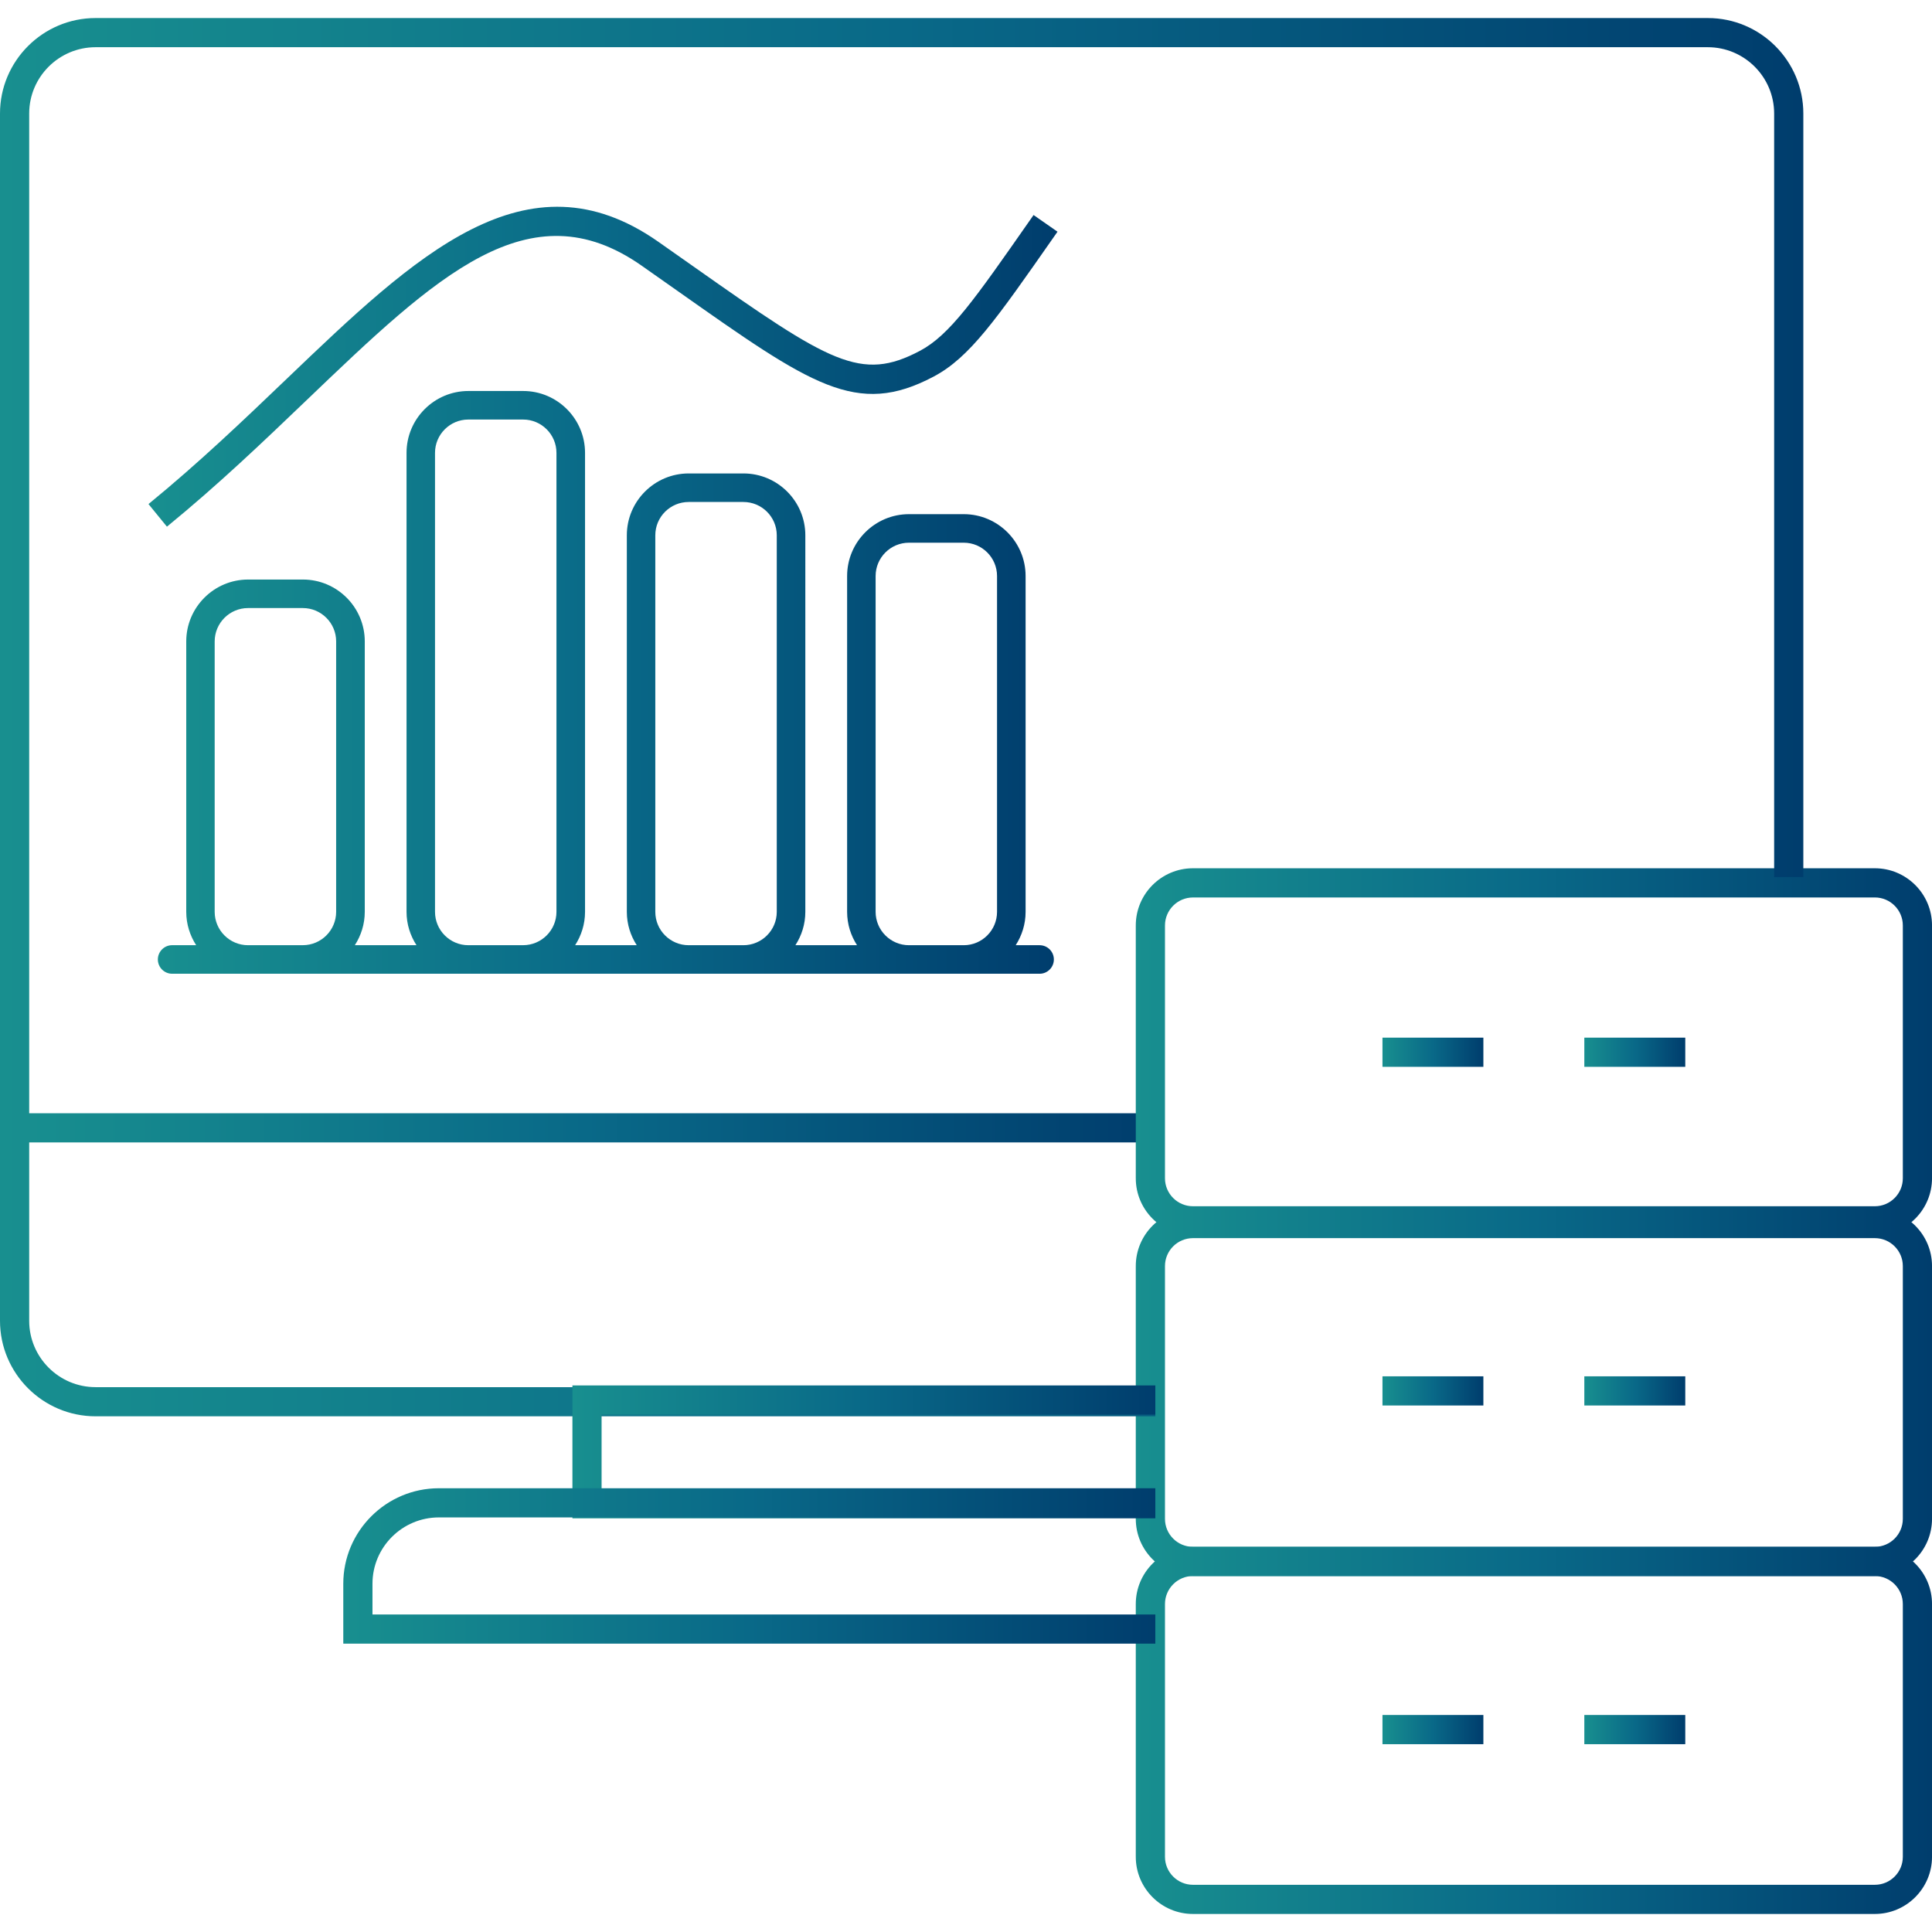
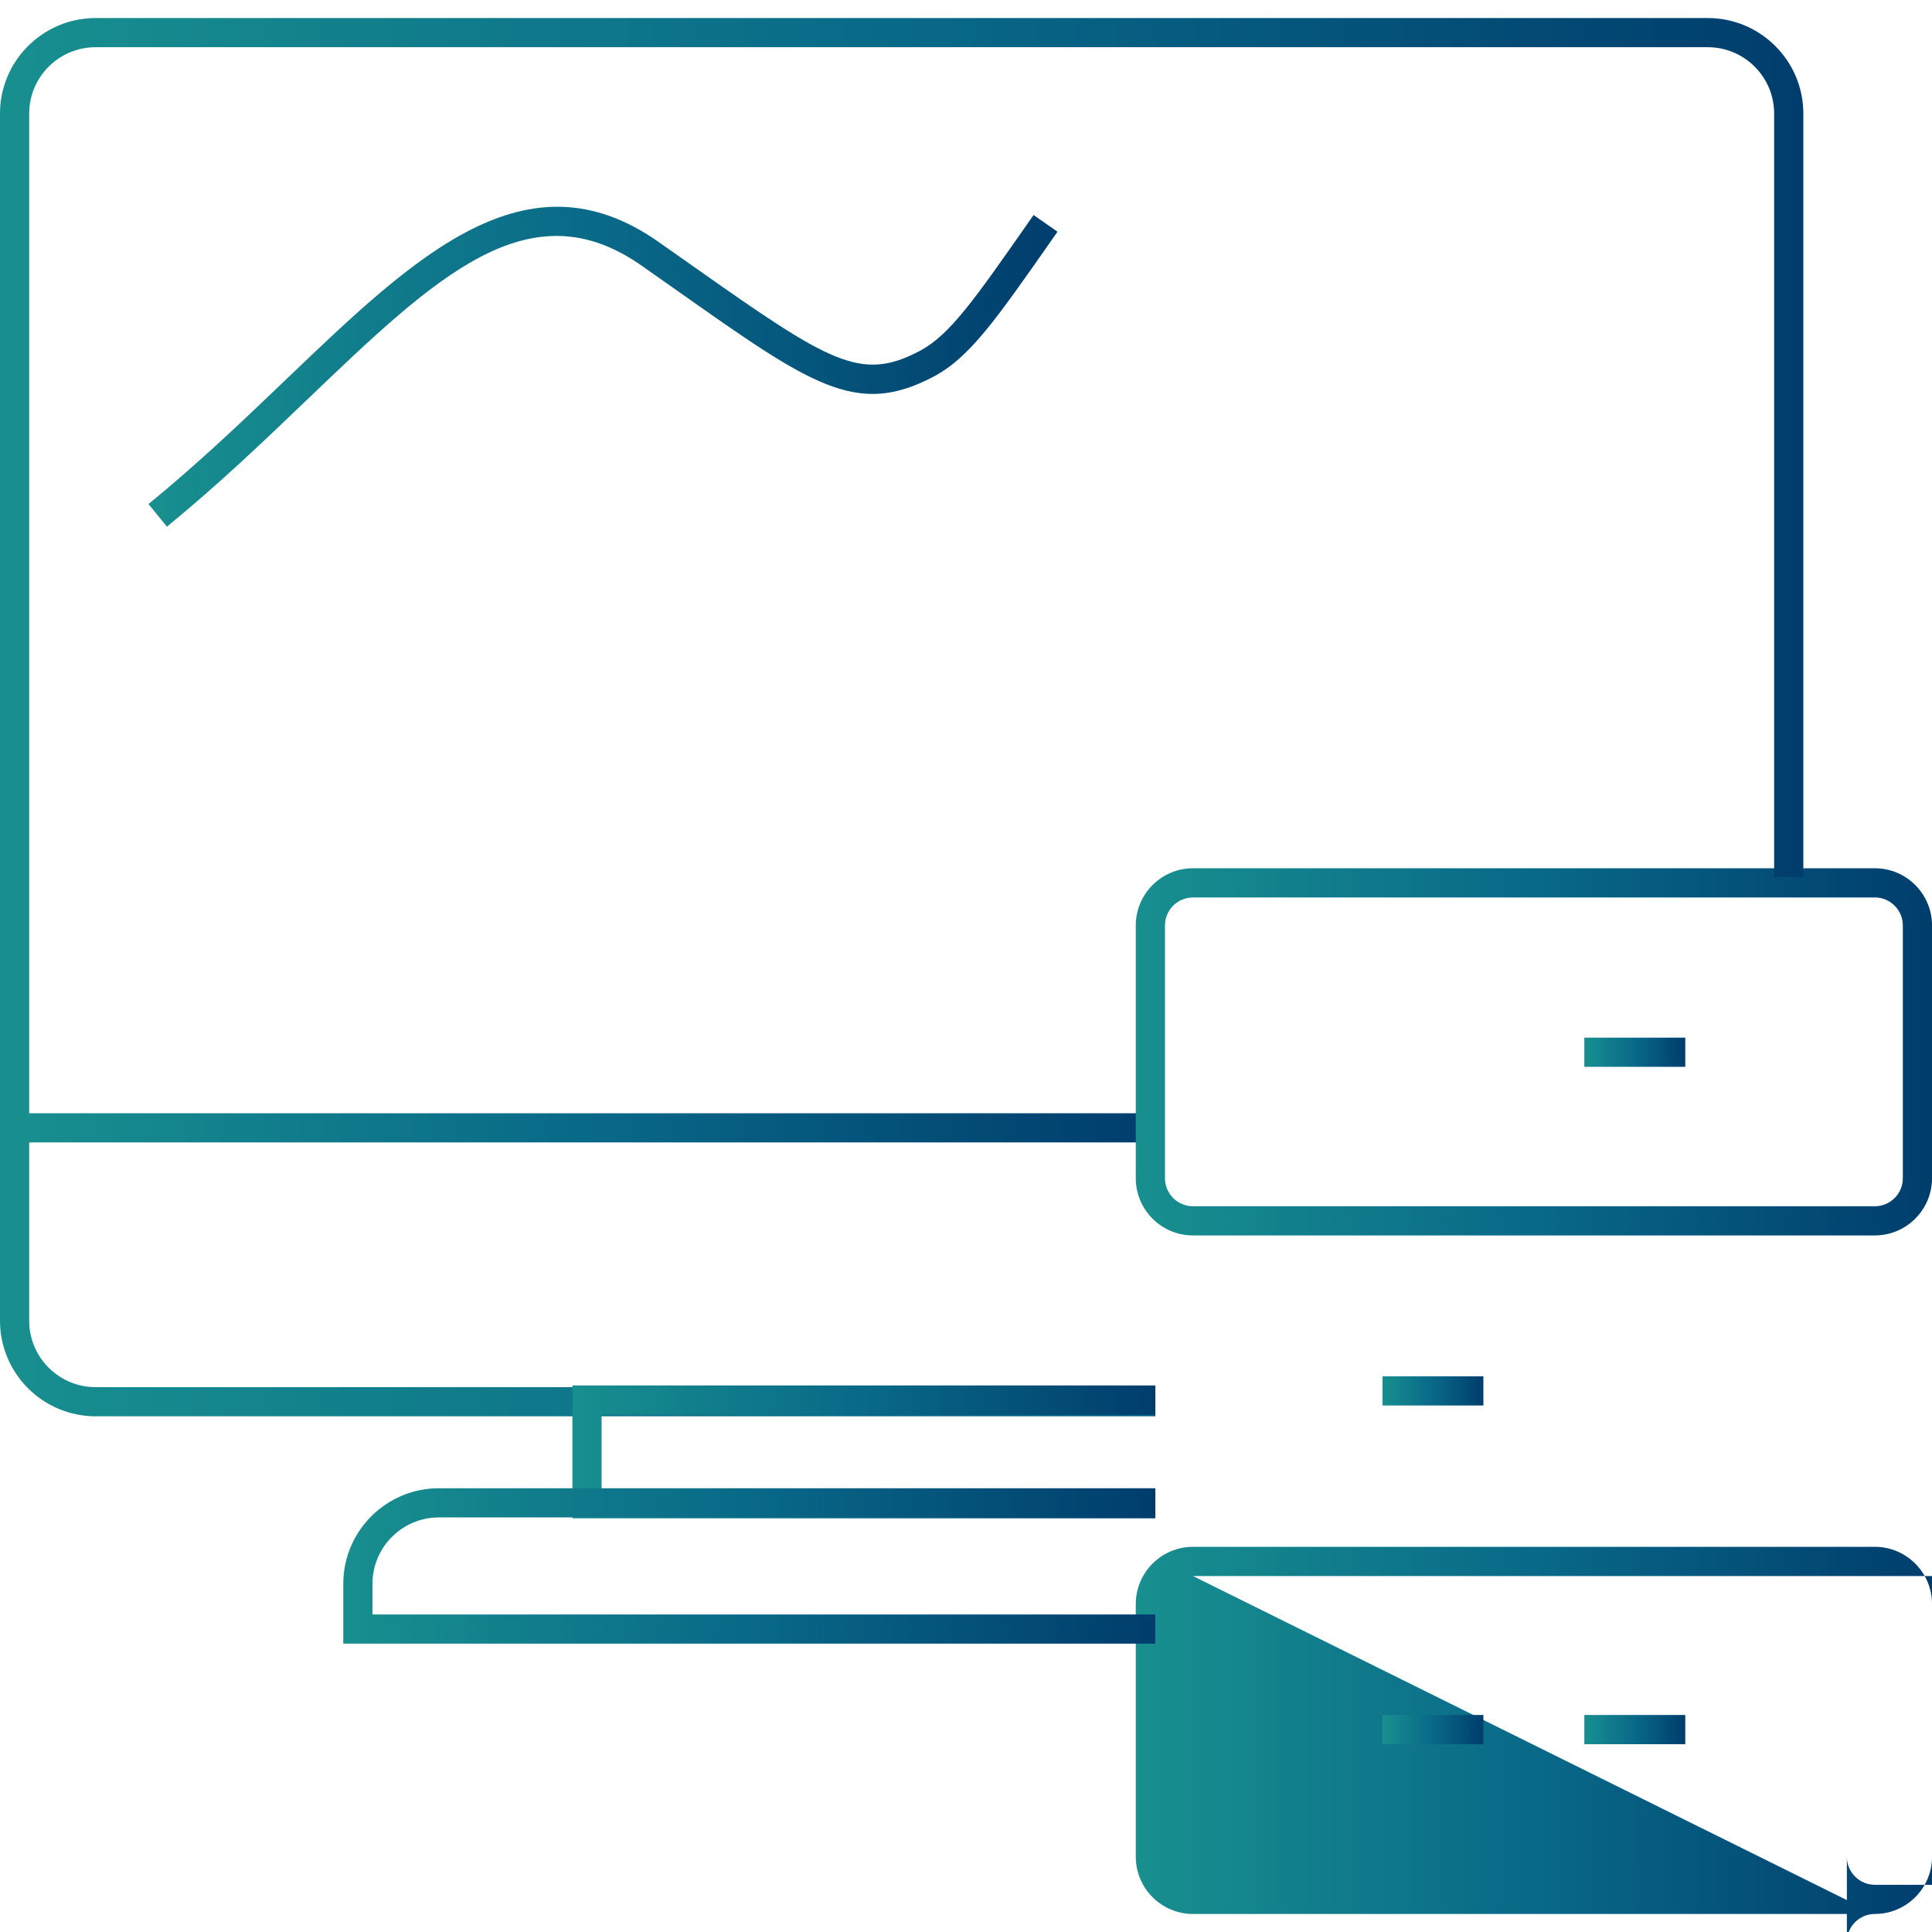
<svg xmlns="http://www.w3.org/2000/svg" version="1.1" id="Capa_1" x="0px" y="0px" width="92px" height="92px" viewBox="0 0 92 92" enable-background="new 0 0 92 92" xml:space="preserve">
  <g>
    <linearGradient id="SVGID_1_" gradientUnits="userSpaceOnUse" x1="0.85" y1="53.706" x2="54.919" y2="53.706">
      <stop offset="0" style="stop-color:#188F8F" />
      <stop offset="0.5" style="stop-color:#096988" />
      <stop offset="1" style="stop-color:#003D6D" />
    </linearGradient>
    <rect x="0.85" y="53.012" fill="url(#SVGID_1_)" width="54.069" height="1.389" />
    <linearGradient id="SVGID_2_" gradientUnits="userSpaceOnUse" x1="7.071" y1="17.462" x2="50.357" y2="17.462">
      <stop offset="0" style="stop-color:#188F8F" />
      <stop offset="0.5" style="stop-color:#096988" />
      <stop offset="1" style="stop-color:#003D6D" />
    </linearGradient>
    <path fill="url(#SVGID_2_)" d="M7.949,25.079l-0.878-1.076c2.396-1.958,4.53-4,6.594-5.975c6.118-5.857,11.405-10.914,17.68-6.518   l1.719,1.209c6.467,4.56,7.937,5.473,10.741,3.988c1.421-0.751,2.61-2.455,5.217-6.188l0.196-0.28l1.14,0.795l-0.197,0.28   c-2.739,3.922-3.989,5.713-5.706,6.621c-3.658,1.935-5.81,0.418-12.19-4.081l-1.716-1.207c-5.346-3.744-9.781,0.505-15.923,6.384   C12.542,21.026,10.39,23.086,7.949,25.079z" />
    <g>
      <g>
        <linearGradient id="SVGID_3_" gradientUnits="userSpaceOnUse" x1="54.085" y1="50.088" x2="92" y2="50.088">
          <stop offset="0" style="stop-color:#188F8F" />
          <stop offset="0.5" style="stop-color:#096988" />
          <stop offset="1" style="stop-color:#003D6D" />
        </linearGradient>
        <path fill="url(#SVGID_3_)" d="M89.278,58.83H56.807c-1.5,0-2.722-1.221-2.722-2.723V44.069c0-1.501,1.222-2.723,2.722-2.723     h32.472c1.5,0,2.722,1.221,2.722,2.723v12.038C92,57.609,90.778,58.83,89.278,58.83z M56.807,42.737     c-0.734,0-1.332,0.598-1.332,1.333v12.038c0,0.734,0.598,1.332,1.332,1.332h32.472c0.734,0,1.332-0.598,1.332-1.332V44.069     c0-0.735-0.598-1.333-1.332-1.333H56.807z" />
        <linearGradient id="SVGID_4_" gradientUnits="userSpaceOnUse" x1="54.085" y1="66.309" x2="92" y2="66.309">
          <stop offset="0" style="stop-color:#188F8F" />
          <stop offset="0.5" style="stop-color:#096988" />
          <stop offset="1" style="stop-color:#003D6D" />
        </linearGradient>
-         <path fill="url(#SVGID_4_)" d="M89.278,75.049H56.807c-1.5,0-2.722-1.221-2.722-2.723V60.289c0-1.5,1.222-2.721,2.722-2.721     h32.472c1.5,0,2.722,1.221,2.722,2.721v12.037C92,73.828,90.778,75.049,89.278,75.049z M56.807,58.959     c-0.734,0-1.332,0.596-1.332,1.33v12.037c0,0.736,0.598,1.332,1.332,1.332h32.472c0.734,0,1.332-0.596,1.332-1.332V60.289     c0-0.734-0.598-1.33-1.332-1.33H56.807z" />
        <linearGradient id="SVGID_5_" gradientUnits="userSpaceOnUse" x1="54.085" y1="82.399" x2="92" y2="82.399">
          <stop offset="0" style="stop-color:#188F8F" />
          <stop offset="0.5" style="stop-color:#096988" />
          <stop offset="1" style="stop-color:#003D6D" />
        </linearGradient>
-         <path fill="url(#SVGID_5_)" d="M89.278,91.141H56.807c-1.5,0-2.722-1.221-2.722-2.721V76.383c0-1.502,1.222-2.725,2.722-2.725     h32.472c1.5,0,2.722,1.223,2.722,2.725V88.42C92,89.92,90.778,91.141,89.278,91.141z M56.807,75.049     c-0.734,0-1.332,0.6-1.332,1.334V88.42c0,0.734,0.598,1.332,1.332,1.332h32.472c0.734,0,1.332-0.598,1.332-1.332V76.383     c0-0.734-0.598-1.334-1.332-1.334H56.807z" />
+         <path fill="url(#SVGID_5_)" d="M89.278,91.141H56.807c-1.5,0-2.722-1.221-2.722-2.721V76.383c0-1.502,1.222-2.725,2.722-2.725     h32.472c1.5,0,2.722,1.223,2.722,2.725V88.42C92,89.92,90.778,91.141,89.278,91.141z c-0.734,0-1.332,0.6-1.332,1.334V88.42c0,0.734,0.598,1.332,1.332,1.332h32.472c0.734,0,1.332-0.598,1.332-1.332V76.383     c0-0.734-0.598-1.334-1.332-1.334H56.807z" />
        <g>
          <linearGradient id="SVGID_6_" gradientUnits="userSpaceOnUse" x1="65.832" y1="50.106" x2="70.637" y2="50.106">
            <stop offset="0" style="stop-color:#188F8F" />
            <stop offset="0.5" style="stop-color:#096988" />
            <stop offset="1" style="stop-color:#003D6D" />
          </linearGradient>
-           <rect x="65.832" y="49.412" fill="url(#SVGID_6_)" width="4.805" height="1.389" />
          <linearGradient id="SVGID_7_" gradientUnits="userSpaceOnUse" x1="75.444" y1="50.106" x2="80.251" y2="50.106">
            <stop offset="0" style="stop-color:#188F8F" />
            <stop offset="0.5" style="stop-color:#096988" />
            <stop offset="1" style="stop-color:#003D6D" />
          </linearGradient>
          <rect x="75.444" y="49.412" fill="url(#SVGID_7_)" width="4.807" height="1.389" />
        </g>
        <g>
          <linearGradient id="SVGID_8_" gradientUnits="userSpaceOnUse" x1="65.832" y1="66.233" x2="70.637" y2="66.233">
            <stop offset="0" style="stop-color:#188F8F" />
            <stop offset="0.5" style="stop-color:#096988" />
            <stop offset="1" style="stop-color:#003D6D" />
          </linearGradient>
          <rect x="65.832" y="65.539" fill="url(#SVGID_8_)" width="4.805" height="1.389" />
          <linearGradient id="SVGID_9_" gradientUnits="userSpaceOnUse" x1="75.444" y1="66.233" x2="80.251" y2="66.233">
            <stop offset="0" style="stop-color:#188F8F" />
            <stop offset="0.5" style="stop-color:#096988" />
            <stop offset="1" style="stop-color:#003D6D" />
          </linearGradient>
-           <rect x="75.444" y="65.539" fill="url(#SVGID_9_)" width="4.807" height="1.389" />
        </g>
        <g>
          <linearGradient id="SVGID_10_" gradientUnits="userSpaceOnUse" x1="65.832" y1="82.361" x2="70.637" y2="82.361">
            <stop offset="0" style="stop-color:#188F8F" />
            <stop offset="0.5" style="stop-color:#096988" />
            <stop offset="1" style="stop-color:#003D6D" />
          </linearGradient>
          <rect x="65.832" y="81.666" fill="url(#SVGID_10_)" width="4.805" height="1.391" />
          <linearGradient id="SVGID_11_" gradientUnits="userSpaceOnUse" x1="75.444" y1="82.361" x2="80.251" y2="82.361">
            <stop offset="0" style="stop-color:#188F8F" />
            <stop offset="0.5" style="stop-color:#096988" />
            <stop offset="1" style="stop-color:#003D6D" />
          </linearGradient>
          <rect x="75.444" y="81.666" fill="url(#SVGID_11_)" width="4.807" height="1.391" />
        </g>
      </g>
    </g>
    <linearGradient id="SVGID_12_" gradientUnits="userSpaceOnUse" x1="0" y1="34.151" x2="85.872" y2="34.151">
      <stop offset="0" style="stop-color:#188F8F" />
      <stop offset="0.5" style="stop-color:#096988" />
      <stop offset="1" style="stop-color:#003D6D" />
    </linearGradient>
    <path fill="url(#SVGID_12_)" d="M55.016,66.055H4.553c-1.744,0-3.163-1.418-3.163-3.16V5.406c0-1.741,1.419-3.158,3.163-3.158   h76.771c1.742,0,3.159,1.417,3.159,3.158v36.36h1.39V5.406c0-2.506-2.041-4.547-4.549-4.547H4.553C2.043,0.859,0,2.9,0,5.406   v57.488c0,2.508,2.043,4.549,4.553,4.549h50.463V66.055z" />
    <linearGradient id="SVGID_13_" gradientUnits="userSpaceOnUse" x1="27.258" y1="69.137" x2="55.016" y2="69.137">
      <stop offset="0" style="stop-color:#188F8F" />
      <stop offset="0.5" style="stop-color:#096988" />
      <stop offset="1" style="stop-color:#003D6D" />
    </linearGradient>
    <polygon fill="url(#SVGID_13_)" points="55.016,70.91 28.647,70.91 28.647,67.363 55.016,67.363 55.016,65.973 27.258,65.973    27.258,72.301 55.016,72.301  " />
    <linearGradient id="SVGID_14_" gradientUnits="userSpaceOnUse" x1="16.348" y1="74.568" x2="55.016" y2="74.568">
      <stop offset="0" style="stop-color:#188F8F" />
      <stop offset="0.5" style="stop-color:#096988" />
      <stop offset="1" style="stop-color:#003D6D" />
    </linearGradient>
    <path fill="url(#SVGID_14_)" d="M55.016,76.879H17.737v-1.463c0-1.742,1.419-3.158,3.162-3.158h34.116v-1.389H20.899   c-2.509,0-4.552,2.041-4.552,4.547v2.852h38.668V76.879z" />
    <linearGradient id="SVGID_15_" gradientUnits="userSpaceOnUse" x1="7.518" y1="32.495" x2="50.185" y2="32.495">
      <stop offset="0" style="stop-color:#188F8F" />
      <stop offset="0.5" style="stop-color:#096988" />
      <stop offset="1" style="stop-color:#003D6D" />
    </linearGradient>
-     <path fill="url(#SVGID_15_)" d="M49.505,45.01h-1.138c0.294-0.459,0.471-1.002,0.471-1.588V27.43c0-1.625-1.322-2.946-2.945-2.946   h-2.607c-1.625,0-2.947,1.322-2.947,2.946v15.992c0,0.586,0.176,1.129,0.472,1.588h-2.935c0.297-0.459,0.473-1.002,0.473-1.588   V25.49c0-1.623-1.322-2.945-2.947-2.945h-2.606c-1.626,0-2.947,1.322-2.947,2.945v17.932c0,0.586,0.176,1.129,0.472,1.588h-2.934   c0.295-0.459,0.472-1.002,0.472-1.588V21.565c0-1.624-1.322-2.946-2.946-2.946h-2.607c-1.625,0-2.947,1.322-2.947,2.946v21.856   c0,0.586,0.177,1.129,0.473,1.588h-2.935c0.296-0.459,0.473-1.002,0.473-1.588V30.543c0-1.625-1.322-2.946-2.947-2.946h-2.607   c-1.625,0-2.947,1.322-2.947,2.946v12.878c0,0.586,0.177,1.129,0.472,1.588H8.197c-0.375,0-0.68,0.305-0.68,0.68   s0.305,0.68,0.68,0.68h3.614h2.607h7.884h2.607h7.884H35.4h7.885h2.607h3.612c0.376,0,0.68-0.305,0.68-0.68   S49.881,45.01,49.505,45.01z M11.812,45.01c-0.876,0-1.589-0.713-1.589-1.588V30.543c0-0.875,0.713-1.588,1.589-1.588h2.607   c0.876,0,1.588,0.712,1.588,1.588v12.878c0,0.875-0.712,1.588-1.588,1.588H11.812z M22.303,45.01c-0.876,0-1.588-0.713-1.588-1.588   V21.565c0-0.876,0.712-1.587,1.588-1.587h2.607c0.875,0,1.588,0.711,1.588,1.587v21.856c0,0.875-0.713,1.588-1.588,1.588H22.303z    M32.794,45.01c-0.877,0-1.589-0.713-1.589-1.588V25.49c0-0.875,0.712-1.586,1.589-1.586H35.4c0.876,0,1.589,0.711,1.589,1.586   v17.932c0,0.875-0.713,1.588-1.589,1.588H32.794z M43.285,45.01c-0.876,0-1.589-0.713-1.589-1.588V27.43   c0-0.876,0.713-1.587,1.589-1.587h2.607c0.875,0,1.586,0.711,1.586,1.587v15.992c0,0.875-0.711,1.588-1.586,1.588H43.285z" />
  </g>
</svg>